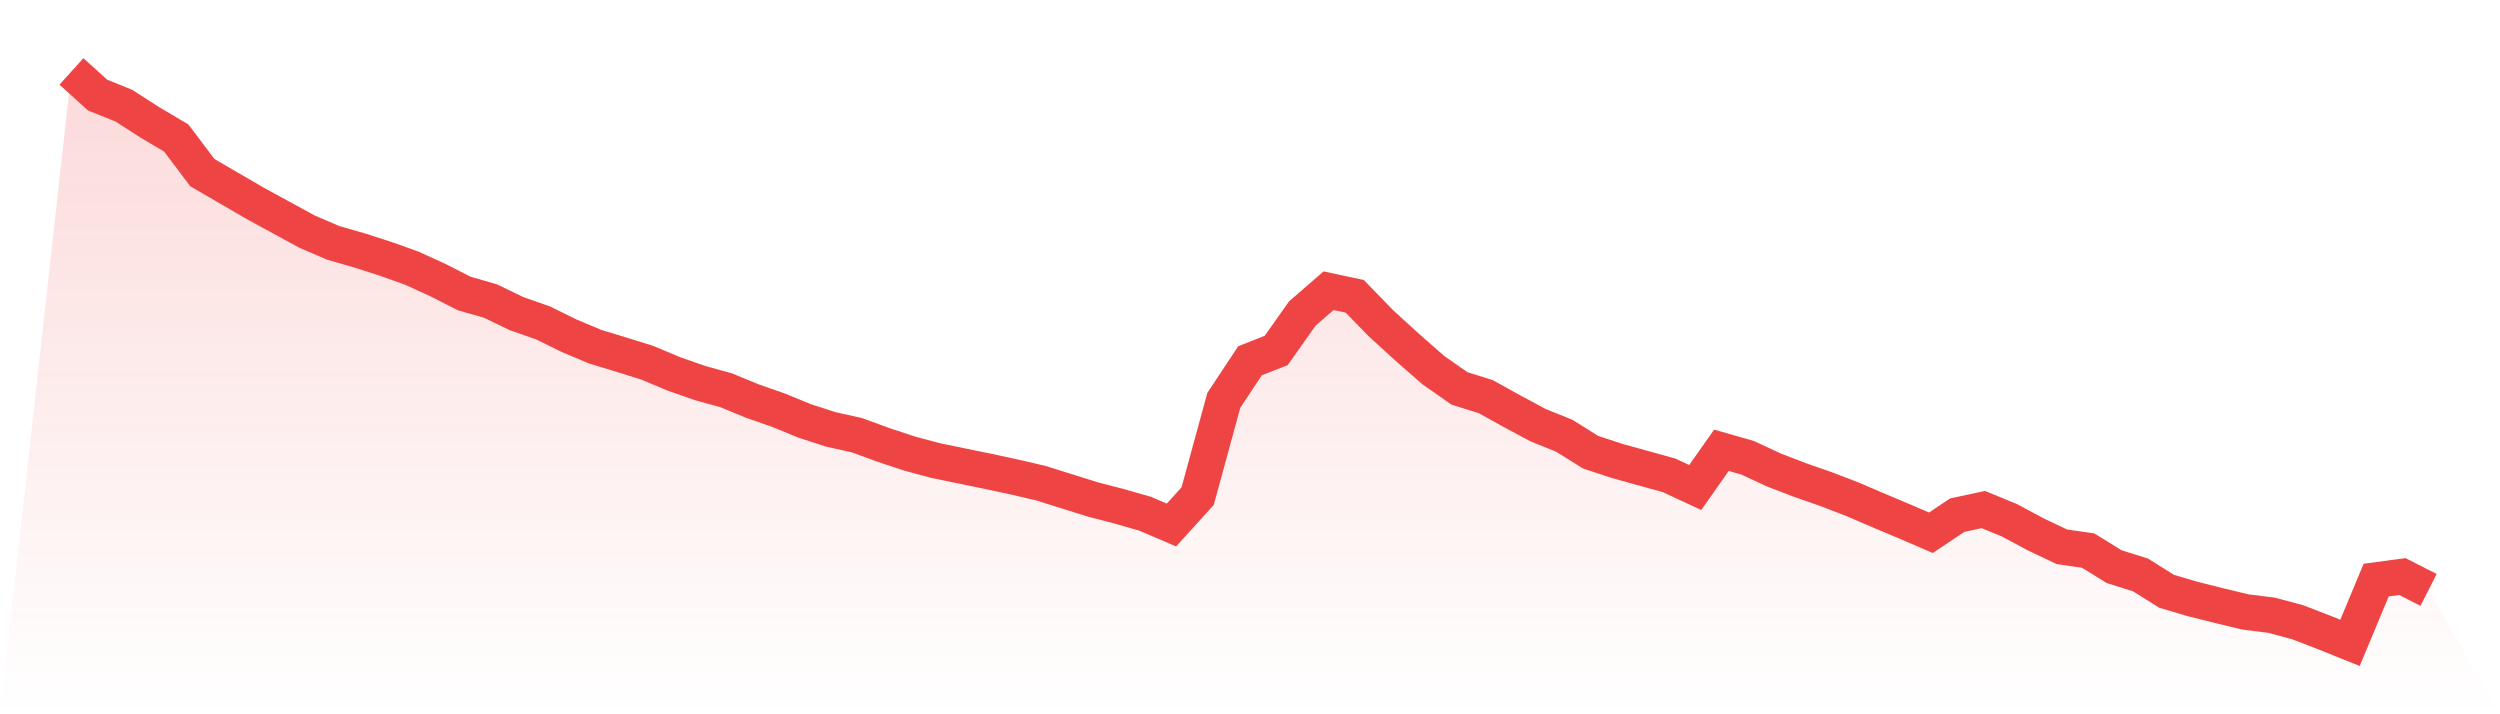
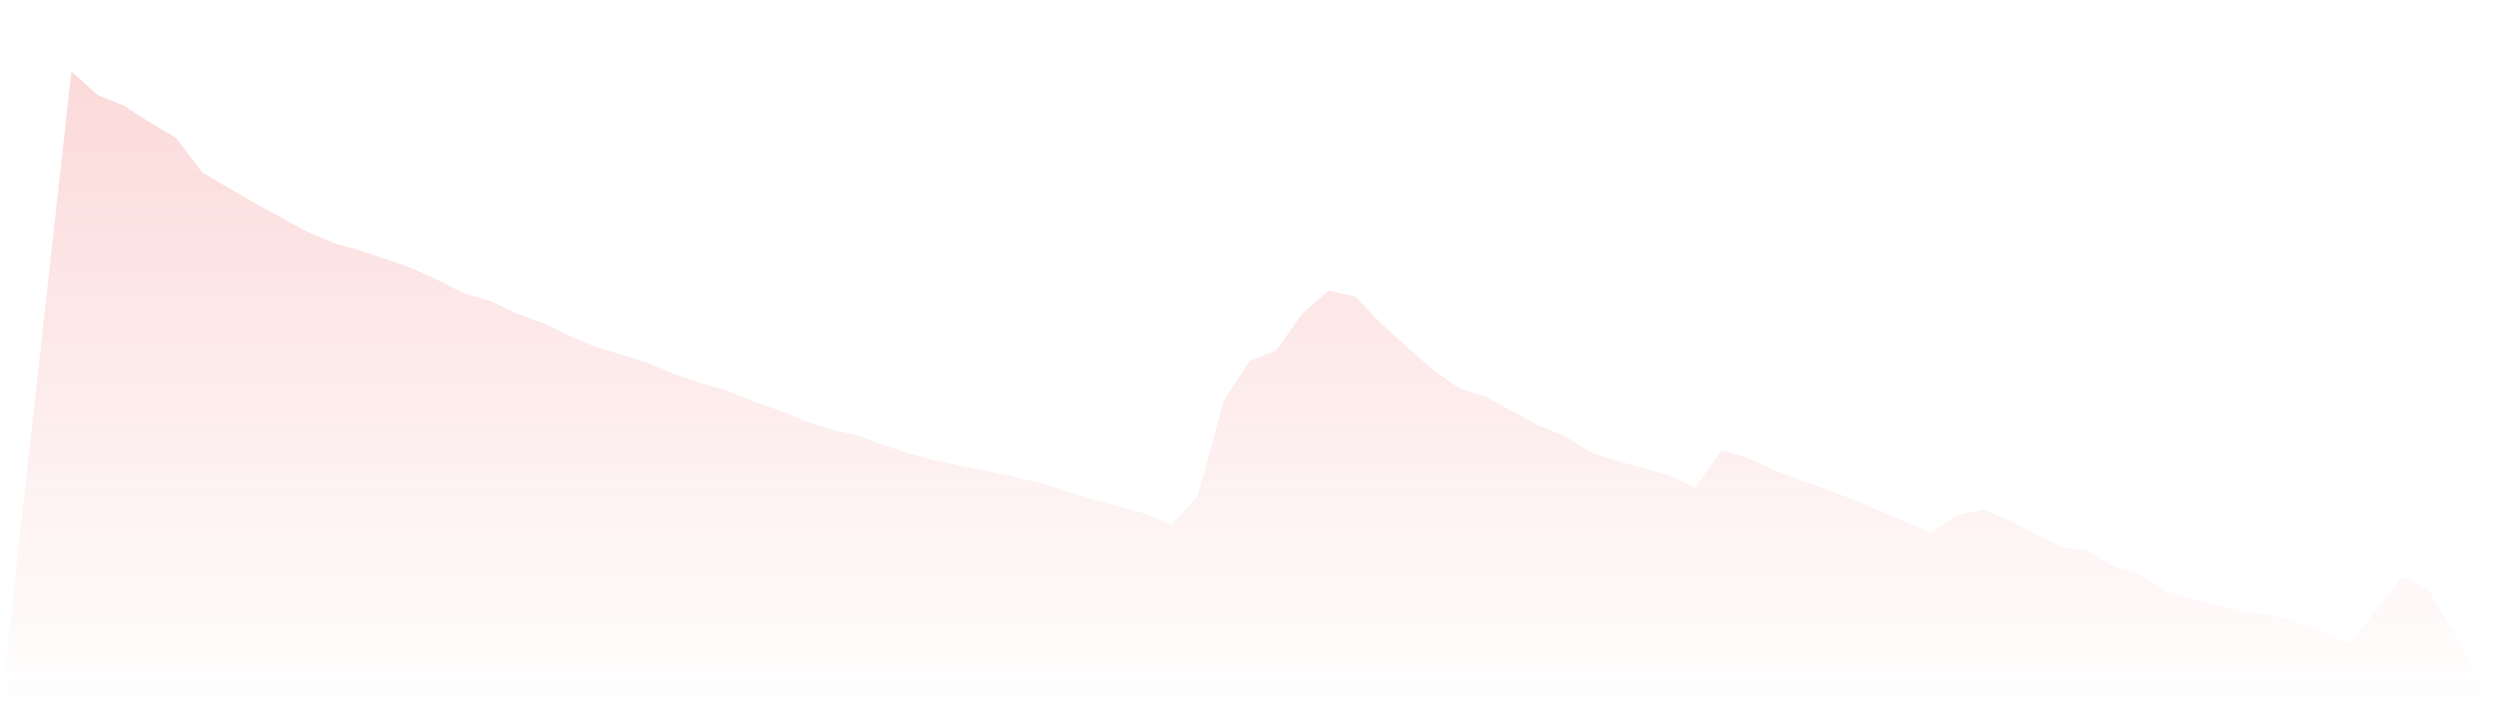
<svg xmlns="http://www.w3.org/2000/svg" viewBox="0 0 140 40">
  <defs>
    <linearGradient id="gradient" x1="0" x2="0" y1="0" y2="1">
      <stop offset="0%" stop-color="#ef4444" stop-opacity="0.2" />
      <stop offset="100%" stop-color="#ef4444" stop-opacity="0" />
    </linearGradient>
  </defs>
-   <path d="M4,4 L4,4 L5.467,5.325 L6.933,5.916 L8.4,6.86 L9.867,7.726 L11.333,9.668 L12.8,10.521 L14.267,11.374 L15.733,12.174 L17.2,12.974 L18.667,13.604 L20.133,14.024 L21.6,14.496 L23.067,15.021 L24.533,15.69 L26,16.438 L27.467,16.858 L28.933,17.566 L30.4,18.078 L31.867,18.8 L33.333,19.416 L34.8,19.862 L36.267,20.321 L37.733,20.938 L39.2,21.45 L40.667,21.856 L42.133,22.46 L43.6,22.972 L45.067,23.575 L46.533,24.048 L48,24.376 L49.467,24.913 L50.933,25.399 L52.4,25.793 L53.867,26.094 L55.333,26.396 L56.8,26.711 L58.267,27.052 L59.733,27.511 L61.2,27.97 L62.667,28.351 L64.133,28.771 L65.6,29.401 L67.067,27.787 L68.533,22.421 L70,20.203 L71.467,19.626 L72.933,17.553 L74.4,16.28 L75.867,16.595 L77.333,18.104 L78.8,19.442 L80.267,20.728 L81.733,21.752 L83.2,22.211 L84.667,23.024 L86.133,23.811 L87.6,24.402 L89.067,25.32 L90.533,25.806 L92,26.212 L93.467,26.619 L94.933,27.301 L96.4,25.215 L97.867,25.635 L99.333,26.317 L100.8,26.882 L102.267,27.393 L103.733,27.957 L105.2,28.587 L106.667,29.204 L108.133,29.834 L109.6,28.85 L111.067,28.535 L112.533,29.138 L114,29.925 L115.467,30.621 L116.933,30.831 L118.4,31.736 L119.867,32.195 L121.333,33.114 L122.8,33.547 L124.267,33.914 L125.733,34.268 L127.2,34.452 L128.667,34.845 L130.133,35.41 L131.6,36 L133.067,32.484 L134.533,32.287 L136,33.035 L140,40 L0,40 z" fill="url(#gradient)" />
-   <path d="M4,4 L4,4 L5.467,5.325 L6.933,5.916 L8.4,6.86 L9.867,7.726 L11.333,9.668 L12.8,10.521 L14.267,11.374 L15.733,12.174 L17.2,12.974 L18.667,13.604 L20.133,14.024 L21.6,14.496 L23.067,15.021 L24.533,15.69 L26,16.438 L27.467,16.858 L28.933,17.566 L30.4,18.078 L31.867,18.8 L33.333,19.416 L34.8,19.862 L36.267,20.321 L37.733,20.938 L39.2,21.45 L40.667,21.856 L42.133,22.46 L43.6,22.972 L45.067,23.575 L46.533,24.048 L48,24.376 L49.467,24.913 L50.933,25.399 L52.4,25.793 L53.867,26.094 L55.333,26.396 L56.8,26.711 L58.267,27.052 L59.733,27.511 L61.2,27.97 L62.667,28.351 L64.133,28.771 L65.6,29.401 L67.067,27.787 L68.533,22.421 L70,20.203 L71.467,19.626 L72.933,17.553 L74.4,16.28 L75.867,16.595 L77.333,18.104 L78.8,19.442 L80.267,20.728 L81.733,21.752 L83.2,22.211 L84.667,23.024 L86.133,23.811 L87.6,24.402 L89.067,25.32 L90.533,25.806 L92,26.212 L93.467,26.619 L94.933,27.301 L96.4,25.215 L97.867,25.635 L99.333,26.317 L100.8,26.882 L102.267,27.393 L103.733,27.957 L105.2,28.587 L106.667,29.204 L108.133,29.834 L109.6,28.85 L111.067,28.535 L112.533,29.138 L114,29.925 L115.467,30.621 L116.933,30.831 L118.4,31.736 L119.867,32.195 L121.333,33.114 L122.8,33.547 L124.267,33.914 L125.733,34.268 L127.2,34.452 L128.667,34.845 L130.133,35.41 L131.6,36 L133.067,32.484 L134.533,32.287 L136,33.035" fill="none" stroke="#ef4444" stroke-width="2" />
+   <path d="M4,4 L4,4 L5.467,5.325 L6.933,5.916 L8.4,6.86 L9.867,7.726 L11.333,9.668 L12.8,10.521 L14.267,11.374 L15.733,12.174 L17.2,12.974 L18.667,13.604 L20.133,14.024 L21.6,14.496 L23.067,15.021 L24.533,15.69 L26,16.438 L27.467,16.858 L28.933,17.566 L30.4,18.078 L31.867,18.8 L33.333,19.416 L34.8,19.862 L36.267,20.321 L37.733,20.938 L39.2,21.45 L40.667,21.856 L42.133,22.46 L43.6,22.972 L45.067,23.575 L46.533,24.048 L48,24.376 L49.467,24.913 L50.933,25.399 L52.4,25.793 L53.867,26.094 L55.333,26.396 L56.8,26.711 L58.267,27.052 L59.733,27.511 L61.2,27.97 L62.667,28.351 L64.133,28.771 L65.6,29.401 L67.067,27.787 L68.533,22.421 L70,20.203 L71.467,19.626 L72.933,17.553 L74.4,16.28 L75.867,16.595 L77.333,18.104 L78.8,19.442 L80.267,20.728 L81.733,21.752 L83.2,22.211 L84.667,23.024 L86.133,23.811 L87.6,24.402 L89.067,25.32 L90.533,25.806 L92,26.212 L93.467,26.619 L94.933,27.301 L96.4,25.215 L97.867,25.635 L99.333,26.317 L100.8,26.882 L102.267,27.393 L103.733,27.957 L105.2,28.587 L106.667,29.204 L108.133,29.834 L109.6,28.85 L111.067,28.535 L112.533,29.138 L114,29.925 L115.467,30.621 L116.933,30.831 L118.4,31.736 L119.867,32.195 L121.333,33.114 L122.8,33.547 L124.267,33.914 L125.733,34.268 L127.2,34.452 L128.667,34.845 L130.133,35.41 L131.6,36 L134.533,32.287 L136,33.035 L140,40 L0,40 z" fill="url(#gradient)" />
</svg>